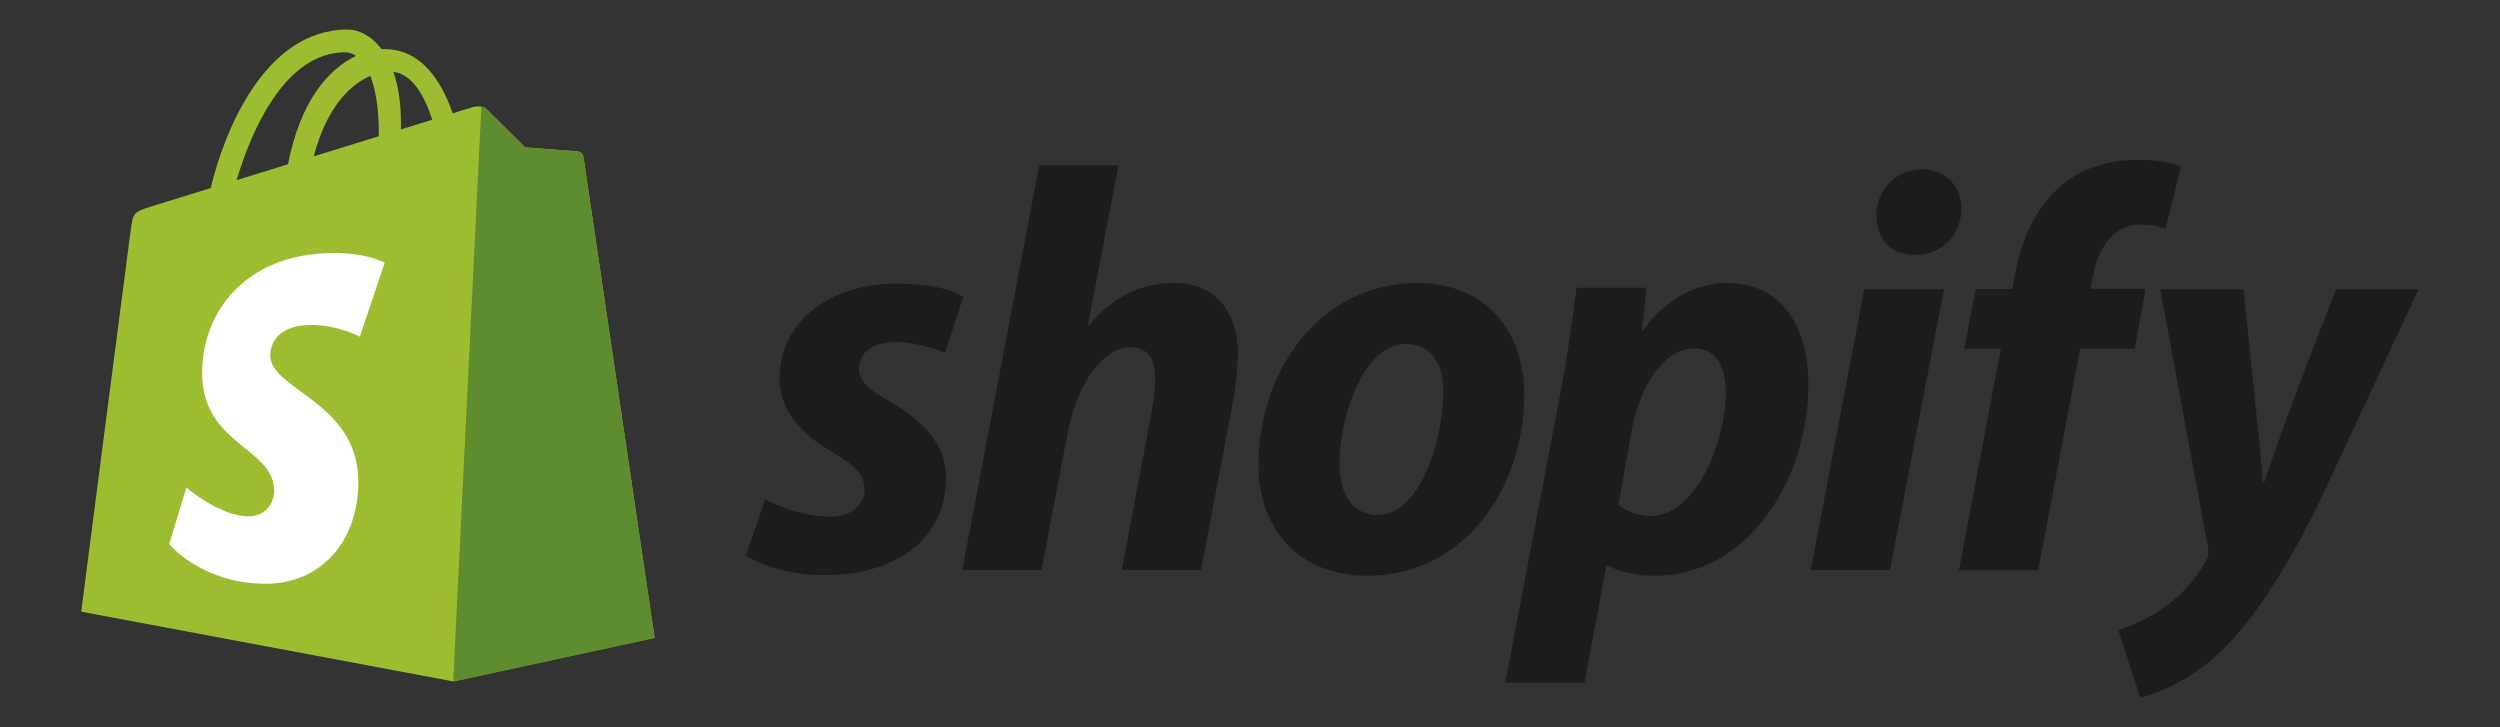
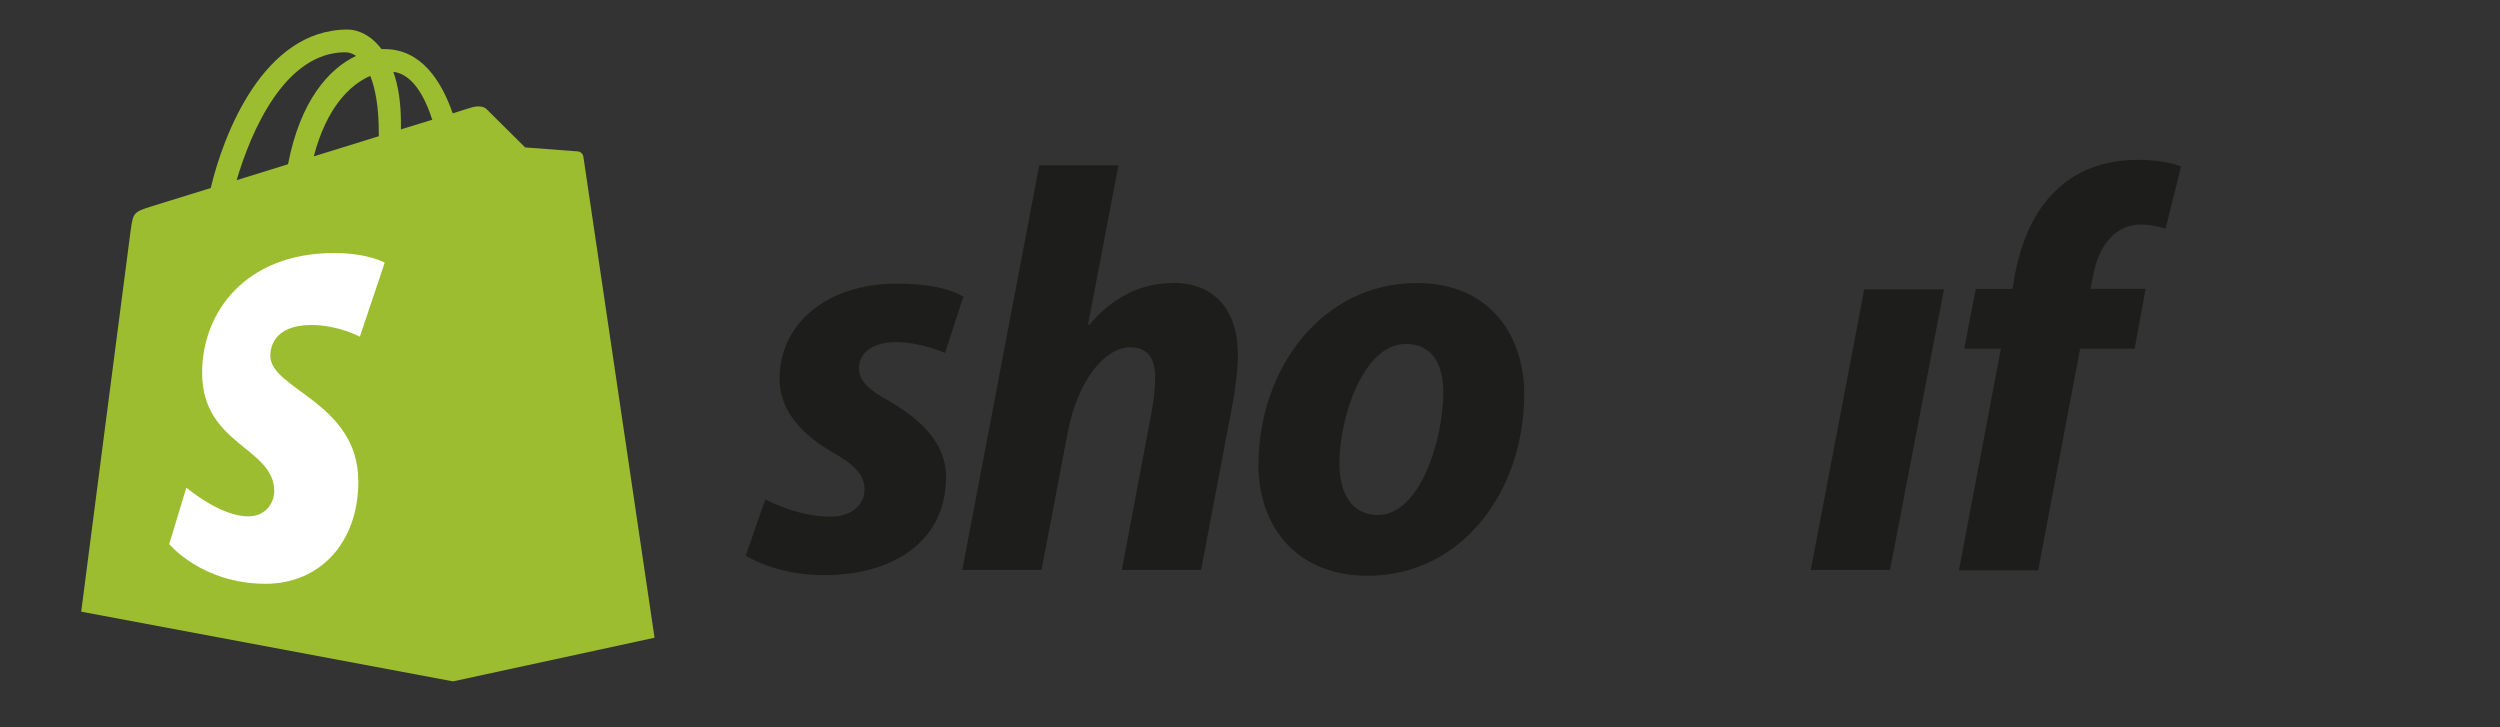
<svg xmlns="http://www.w3.org/2000/svg" id="katman_1" data-name="katman 1" viewBox="0 0 165 48">
  <rect x="0" y="0" width="165" height="48" fill="#333333" stroke="none" />
  <defs>
    <style>
      .cls-1 {
        fill: #9dbd31;
      }

      .cls-2 {
        fill: #1d1d1b;
      }

      .cls-3 {
        fill: #fff;
      }

      .cls-4 {
        fill: #5f8c2f;
      }
    </style>
  </defs>
  <g>
    <path class="cls-1" d="M38.5,10.34c-.03-.22-.22-.34-.38-.35-.16-.01-3.46-.26-3.46-.26,0,0-2.3-2.28-2.55-2.53-.25-.25-.74-.18-.94-.12-.03,0-.5.15-1.29.4-.77-2.21-2.12-4.24-4.5-4.24-.07,0-.13,0-.2,0-.68-.9-1.52-1.29-2.24-1.29-5.55,0-8.2,6.94-9.03,10.46-2.16.67-3.69,1.14-3.88,1.2-1.2.38-1.24.42-1.4,1.55-.12.86-3.27,25.21-3.27,25.21l24.54,4.6,13.3-2.88s-4.67-31.56-4.7-31.77ZM28.54,7.9c-.62.19-1.32.41-2.08.64,0-.15,0-.29,0-.45,0-1.37-.19-2.48-.5-3.35,1.23.15,2.05,1.55,2.57,3.16ZM24.44,5.01c.34.86.56,2.08.56,3.74,0,.08,0,.16,0,.24-1.35.42-2.82.87-4.29,1.33.83-3.19,2.37-4.73,3.73-5.31ZM22.79,3.45c.24,0,.48.08.71.24-1.78.84-3.68,2.94-4.49,7.15-1.18.36-2.33.72-3.39,1.05.94-3.21,3.18-8.44,7.17-8.44Z" />
-     <path class="cls-4" d="M38.13,9.99c-.16-.01-3.46-.26-3.46-.26,0,0-2.3-2.28-2.55-2.53-.09-.09-.22-.14-.35-.16l-1.86,37.95,13.3-2.88s-4.67-31.56-4.7-31.77c-.03-.22-.22-.34-.38-.35Z" />
    <path class="cls-3" d="M25.39,17.34l-1.64,4.88s-1.44-.77-3.2-.77c-2.58,0-2.71,1.62-2.71,2.03,0,2.23,5.81,3.08,5.81,8.3,0,4.1-2.6,6.75-6.11,6.75-4.21,0-6.37-2.62-6.37-2.62l1.13-3.73s2.21,1.9,4.08,1.9c1.22,0,1.72-.96,1.72-1.66,0-2.91-4.76-3.04-4.76-7.81,0-4.02,2.88-7.91,8.71-7.91,2.24,0,3.35.64,3.35.64Z" />
  </g>
  <path id="s" class="cls-2" d="M58.7,26.48c-1.33-.72-2.01-1.33-2.01-2.16,0-1.06.95-1.74,2.42-1.74,1.72,0,3.26.72,3.26.72l1.21-3.71s-1.11-.87-4.4-.87c-4.57,0-7.73,2.61-7.73,6.29,0,2.08,1.48,3.68,3.45,4.81,1.59.91,2.16,1.55,2.16,2.5s-.8,1.78-2.27,1.78c-2.2,0-4.28-1.14-4.28-1.14l-1.29,3.71s1.92,1.29,5.15,1.29c4.7,0,8.07-2.31,8.07-6.48,0-2.24-1.7-3.83-3.75-5Z" />
  <path id="h" class="cls-2" d="M77.42,18.68c-2.31,0-4.13,1.1-5.53,2.77l-.08-.04,2.01-10.5h-5.23l-5.08,26.71h5.23l1.74-9.13c.68-3.45,2.46-5.57,4.13-5.57,1.17,0,1.63.8,1.63,1.93,0,.72-.08,1.59-.23,2.31l-1.97,10.46h5.23l2.05-10.8c.23-1.14.38-2.5.38-3.41,0-2.96-1.55-4.74-4.28-4.74Z" />
  <path id="o" class="cls-2" d="M93.52,18.68c-6.29,0-10.46,5.68-10.46,12.01,0,4.05,2.5,7.31,7.2,7.31,6.18,0,10.34-5.53,10.34-12.01,0-3.75-2.2-7.31-7.09-7.31ZM90.94,33.99c-1.78,0-2.54-1.52-2.54-3.41,0-2.99,1.55-7.88,4.4-7.88,1.86,0,2.46,1.59,2.46,3.14,0,3.22-1.55,8.15-4.32,8.15Z" />
-   <path id="p" class="cls-2" d="M113.98,18.68c-3.53,0-5.53,3.11-5.53,3.11h-.08l.3-2.8h-4.62c-.23,1.89-.64,4.77-1.06,6.93l-3.64,19.13h5.23l1.44-7.73h.11s1.07.68,3.07.68c6.14,0,10.15-6.29,10.15-12.65,0-3.52-1.55-6.67-5.38-6.67ZM108.98,34.06c-1.36,0-2.16-.76-2.16-.76l.87-4.89c.61-3.26,2.31-5.42,4.13-5.42,1.59,0,2.08,1.48,2.08,2.88,0,3.37-2.01,8.18-4.93,8.18Z" />
-   <path id="dot" class="cls-2" d="M126.83,11.18c-1.67,0-2.99,1.33-2.99,3.03,0,1.55.98,2.61,2.46,2.61h.08c1.63,0,3.03-1.1,3.07-3.03,0-1.52-1.02-2.61-2.61-2.61Z" />
  <polygon id="i" class="cls-2" points="119.51 37.62 124.74 37.62 128.3 19.1 123.04 19.1 119.51 37.62" />
  <path id="f" class="cls-2" d="M141.6,19.06h-3.64l.19-.87c.3-1.78,1.36-3.37,3.11-3.37.93,0,1.67.27,1.67.27l1.02-4.09s-.91-.45-2.84-.45-3.71.53-5.11,1.74c-1.78,1.52-2.61,3.71-3.03,5.91l-.15.87h-2.42l-.76,3.94h2.42l-2.77,14.63h5.23l2.77-14.63h3.6l.72-3.94Z" />
-   <path id="y" class="cls-2" d="M154.18,19.1s-3.27,8.24-4.74,12.73h-.08c-.1-1.45-1.29-12.73-1.29-12.73h-5.49l3.14,17.01c.08.38.04.61-.11.87-.61,1.17-1.63,2.31-2.84,3.14-.98.72-2.08,1.17-2.96,1.48l1.44,4.43c1.06-.23,3.26-1.1,5.12-2.84,2.39-2.24,4.58-5.68,6.86-10.38l6.4-13.72h-5.46Z" />
</svg>